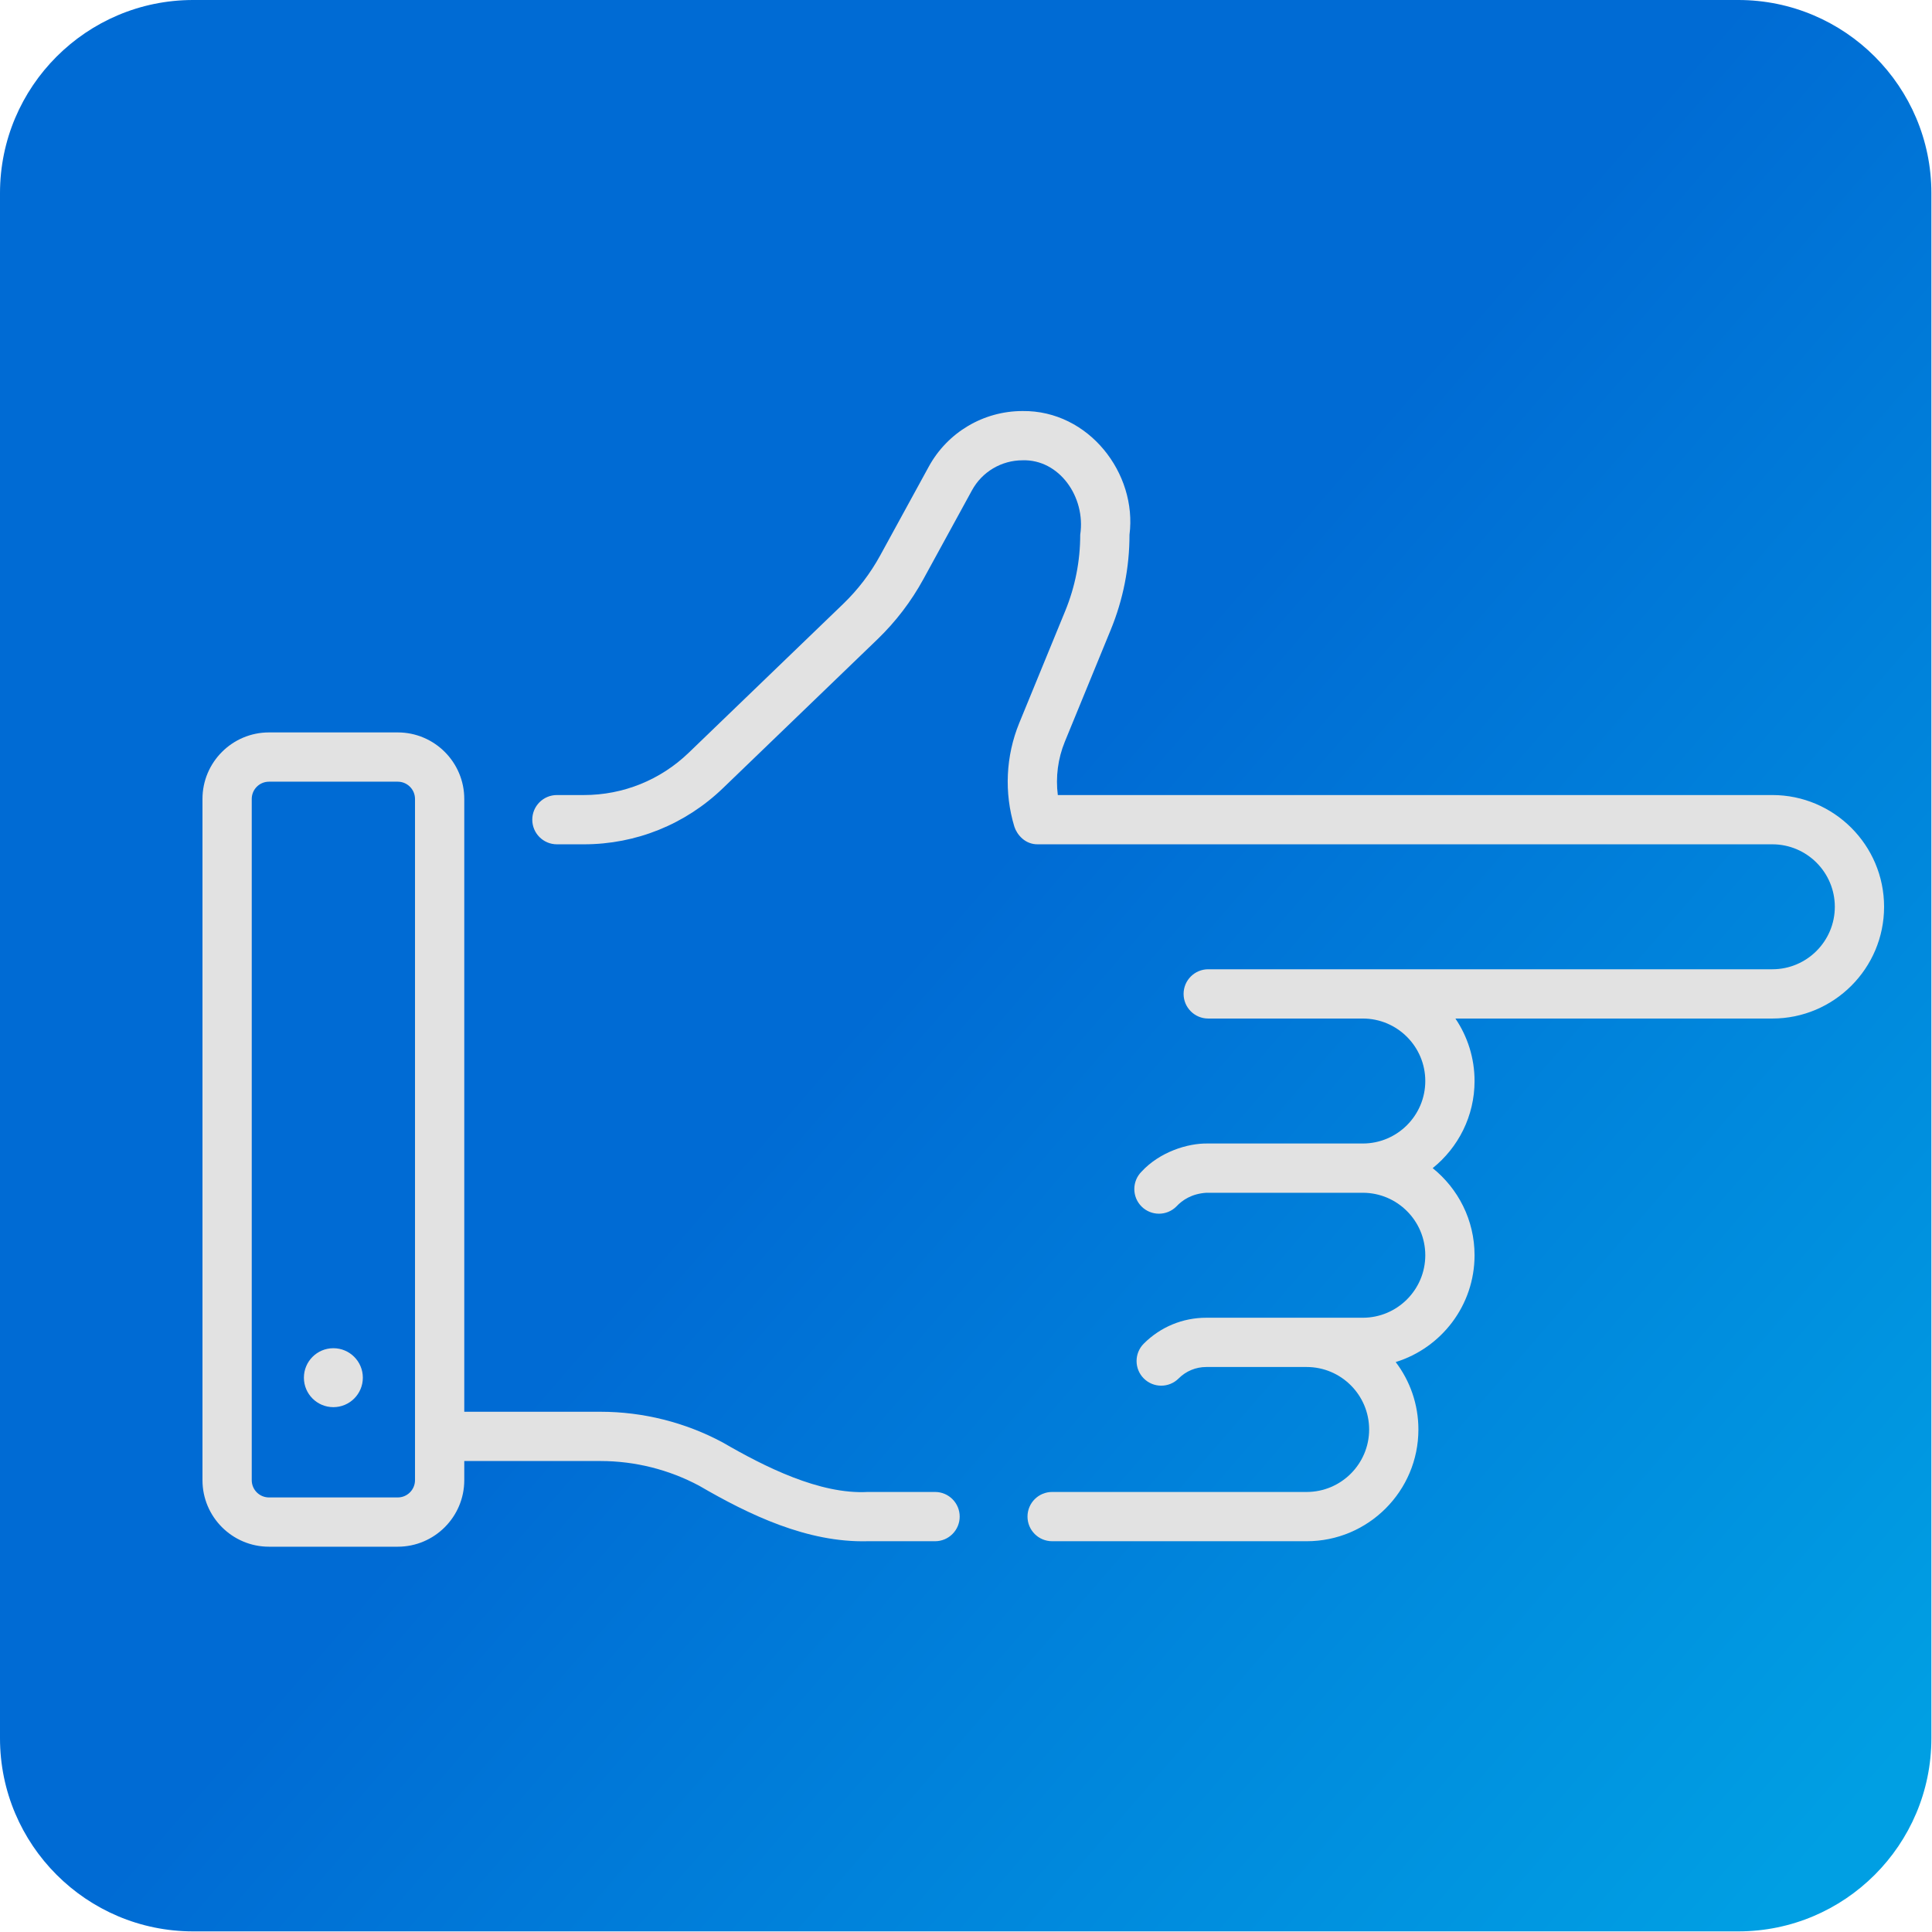
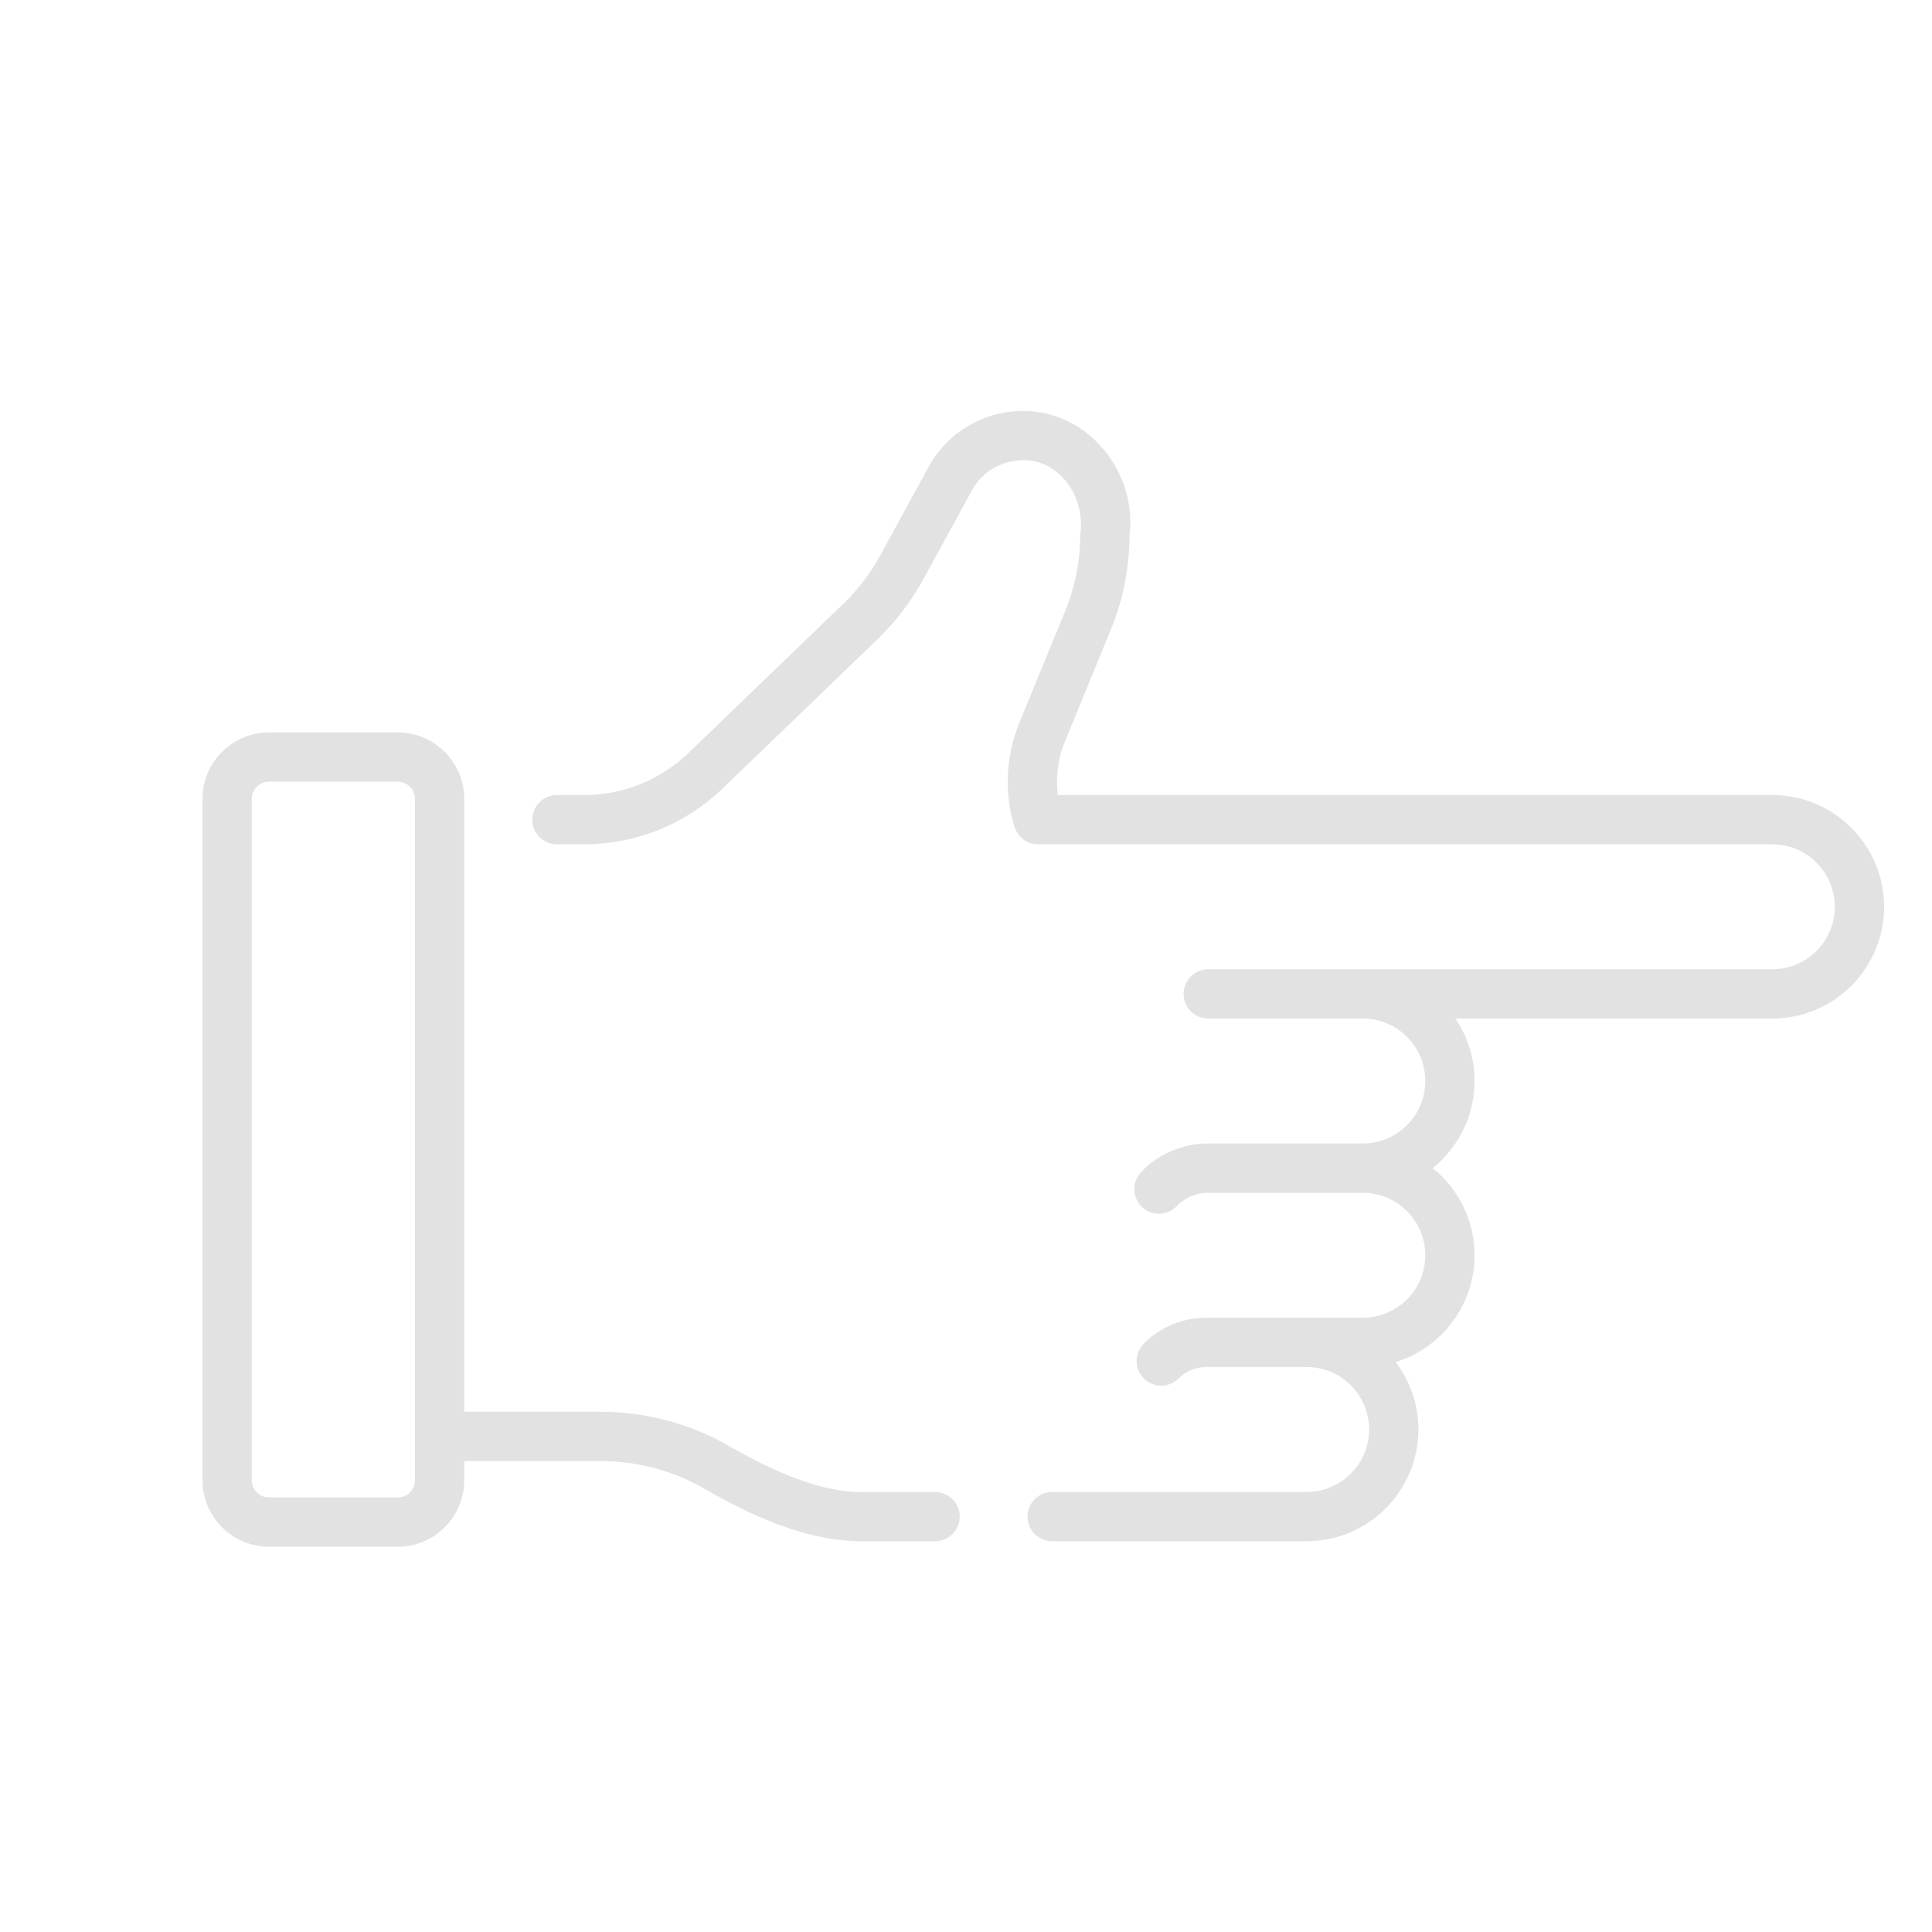
<svg xmlns="http://www.w3.org/2000/svg" width="100%" height="100%" viewBox="0 0 50 50" version="1.1" xml:space="preserve" style="fill-rule:evenodd;clip-rule:evenodd;stroke-linejoin:round;stroke-miterlimit:2;">
  <g transform="matrix(0.781,0,0,0.781,0,0)">
-     <path d="M64,6.4L64,57.6C64,61.132 61.132,64 57.6,64L6.4,64C2.868,64 0,61.132 0,57.6L0,6.4C0,2.868 2.868,0 6.4,0L57.6,0C61.132,0 64,2.868 64,6.4Z" style="fill:url(#_Linear1);" />
-   </g>
+     </g>
  <g id="right.svg" transform="matrix(0.085,0,0,0.085,27,25.333)">
    <g transform="matrix(1,0,0,1,-256,-256)">
      <g>
        <path d="M477.976,200.031L260.426,200.031C259.732,194.559 260.451,188.947 262.559,183.799L276.538,149.728C280.328,140.489 282.25,130.746 282.25,120.772C284.633,102.117 269.865,82.879 249.69,83.112C237.779,83.112 226.834,89.605 221.129,100.053L206.34,127.092C203.35,132.555 199.566,137.511 195.095,141.821L148.037,187.159C139.416,195.46 128.084,200.032 116.129,200.032L107.915,200.032C103.772,200.032 100.415,203.39 100.415,207.532C100.415,211.674 103.772,215.032 107.915,215.032L116.129,215.032C131.983,215.032 147.01,208.971 158.443,197.963L205.504,152.621C211.07,147.255 215.778,141.089 219.499,134.291L234.292,107.246C237.368,101.612 243.268,98.112 249.689,98.112C260.794,97.749 268.987,109.21 267.249,120.772C267.249,128.784 265.705,136.611 262.66,144.035L248.68,178.11C244.573,188.141 244.053,199.368 247.217,209.723C248.006,212.084 250.453,215.124 254.42,215.031L477.976,215.031C488.466,215.031 497,223.565 497,234.055C497,244.545 488.466,253.079 477.977,253.079L306.22,253.079C302.077,253.079 298.72,256.437 298.72,260.579C298.72,264.721 302.077,268.079 306.22,268.079L353.286,268.079C363.776,268.079 372.31,276.613 372.31,287.103C372.31,297.593 363.776,306.127 353.286,306.127L306.22,306.127C299.885,305.978 291.38,308.767 285.913,314.701C282.985,317.632 282.989,322.381 285.92,325.307C288.852,328.233 293.601,328.23 296.526,325.299C298.341,323.347 301.212,321.421 305.632,321.127L353.285,321.127C363.775,321.127 372.309,329.661 372.309,340.151C372.309,350.641 363.775,359.175 353.285,359.175L305.632,359.175C298.444,359.175 291.686,361.974 286.603,367.057C283.673,369.986 283.673,374.735 286.602,377.663C288.067,379.128 289.986,379.86 291.906,379.86C293.825,379.86 295.745,379.128 297.209,377.664C299.46,375.414 302.451,374.175 305.633,374.175L336.19,374.175C346.68,374.175 355.214,382.709 355.214,393.199C355.214,403.689 346.68,412.223 336.19,412.223L258.696,412.221C254.553,412.221 251.196,415.579 251.196,419.721C251.196,423.863 254.553,427.221 258.696,427.221L336.19,427.223C354.951,427.223 370.214,411.96 370.214,393.199C370.214,385.493 367.635,378.379 363.299,372.669C377.188,368.383 387.31,355.428 387.31,340.151C387.31,329.436 382.326,319.868 374.56,313.627C382.326,307.386 387.31,297.818 387.31,287.103C387.31,280.061 385.159,273.513 381.481,268.079L477.976,268.079C496.737,268.079 511.999,252.816 511.999,234.055C511.999,215.294 496.736,200.031 477.976,200.031Z" style="fill:rgb(226,226,226);fill-rule:nonzero;" />
        <path d="M223.049,412.222L202.53,412.222C187.941,413.015 171.13,404.53 158.386,397.144C147,391.033 134.145,387.802 121.209,387.802L79.709,387.802L79.709,201.216C79.709,190.049 70.624,180.964 59.457,180.964L20.252,180.964C9.085,180.964 0,190.049 0,201.216L0,408.638C0,419.805 9.085,428.89 20.252,428.89L59.457,428.89C70.624,428.89 79.709,419.805 79.709,408.638L79.709,402.803L121.21,402.803C131.679,402.803 142.081,405.417 151.299,410.365C166.38,419.135 184.097,427.7 202.53,427.223L223.049,427.223C227.192,427.223 230.549,423.865 230.549,419.723C230.549,415.581 227.191,412.222 223.049,412.222ZM64.709,408.638C64.709,411.534 62.353,413.89 59.457,413.89L20.252,413.89C17.356,413.89 15,411.534 15,408.638L15,201.216C15,198.32 17.356,195.964 20.252,195.964L59.457,195.964C62.353,195.964 64.709,198.32 64.709,201.216L64.709,408.638Z" style="fill:rgb(226,226,226);fill-rule:nonzero;" />
-         <circle cx="39.854" cy="377.428" r="8.973" style="fill:rgb(226,226,226);" />
      </g>
    </g>
  </g>
  <defs>
    <linearGradient id="_Linear1" x1="0" y1="0" x2="1" y2="0" gradientUnits="userSpaceOnUse" gradientTransform="matrix(32,28,-28,32,29,33)">
      <stop offset="0" style="stop-color:rgb(0,107,212);stop-opacity:1" />
      <stop offset="1" style="stop-color:rgb(0,159,227);stop-opacity:1" />
    </linearGradient>
  </defs>
</svg>